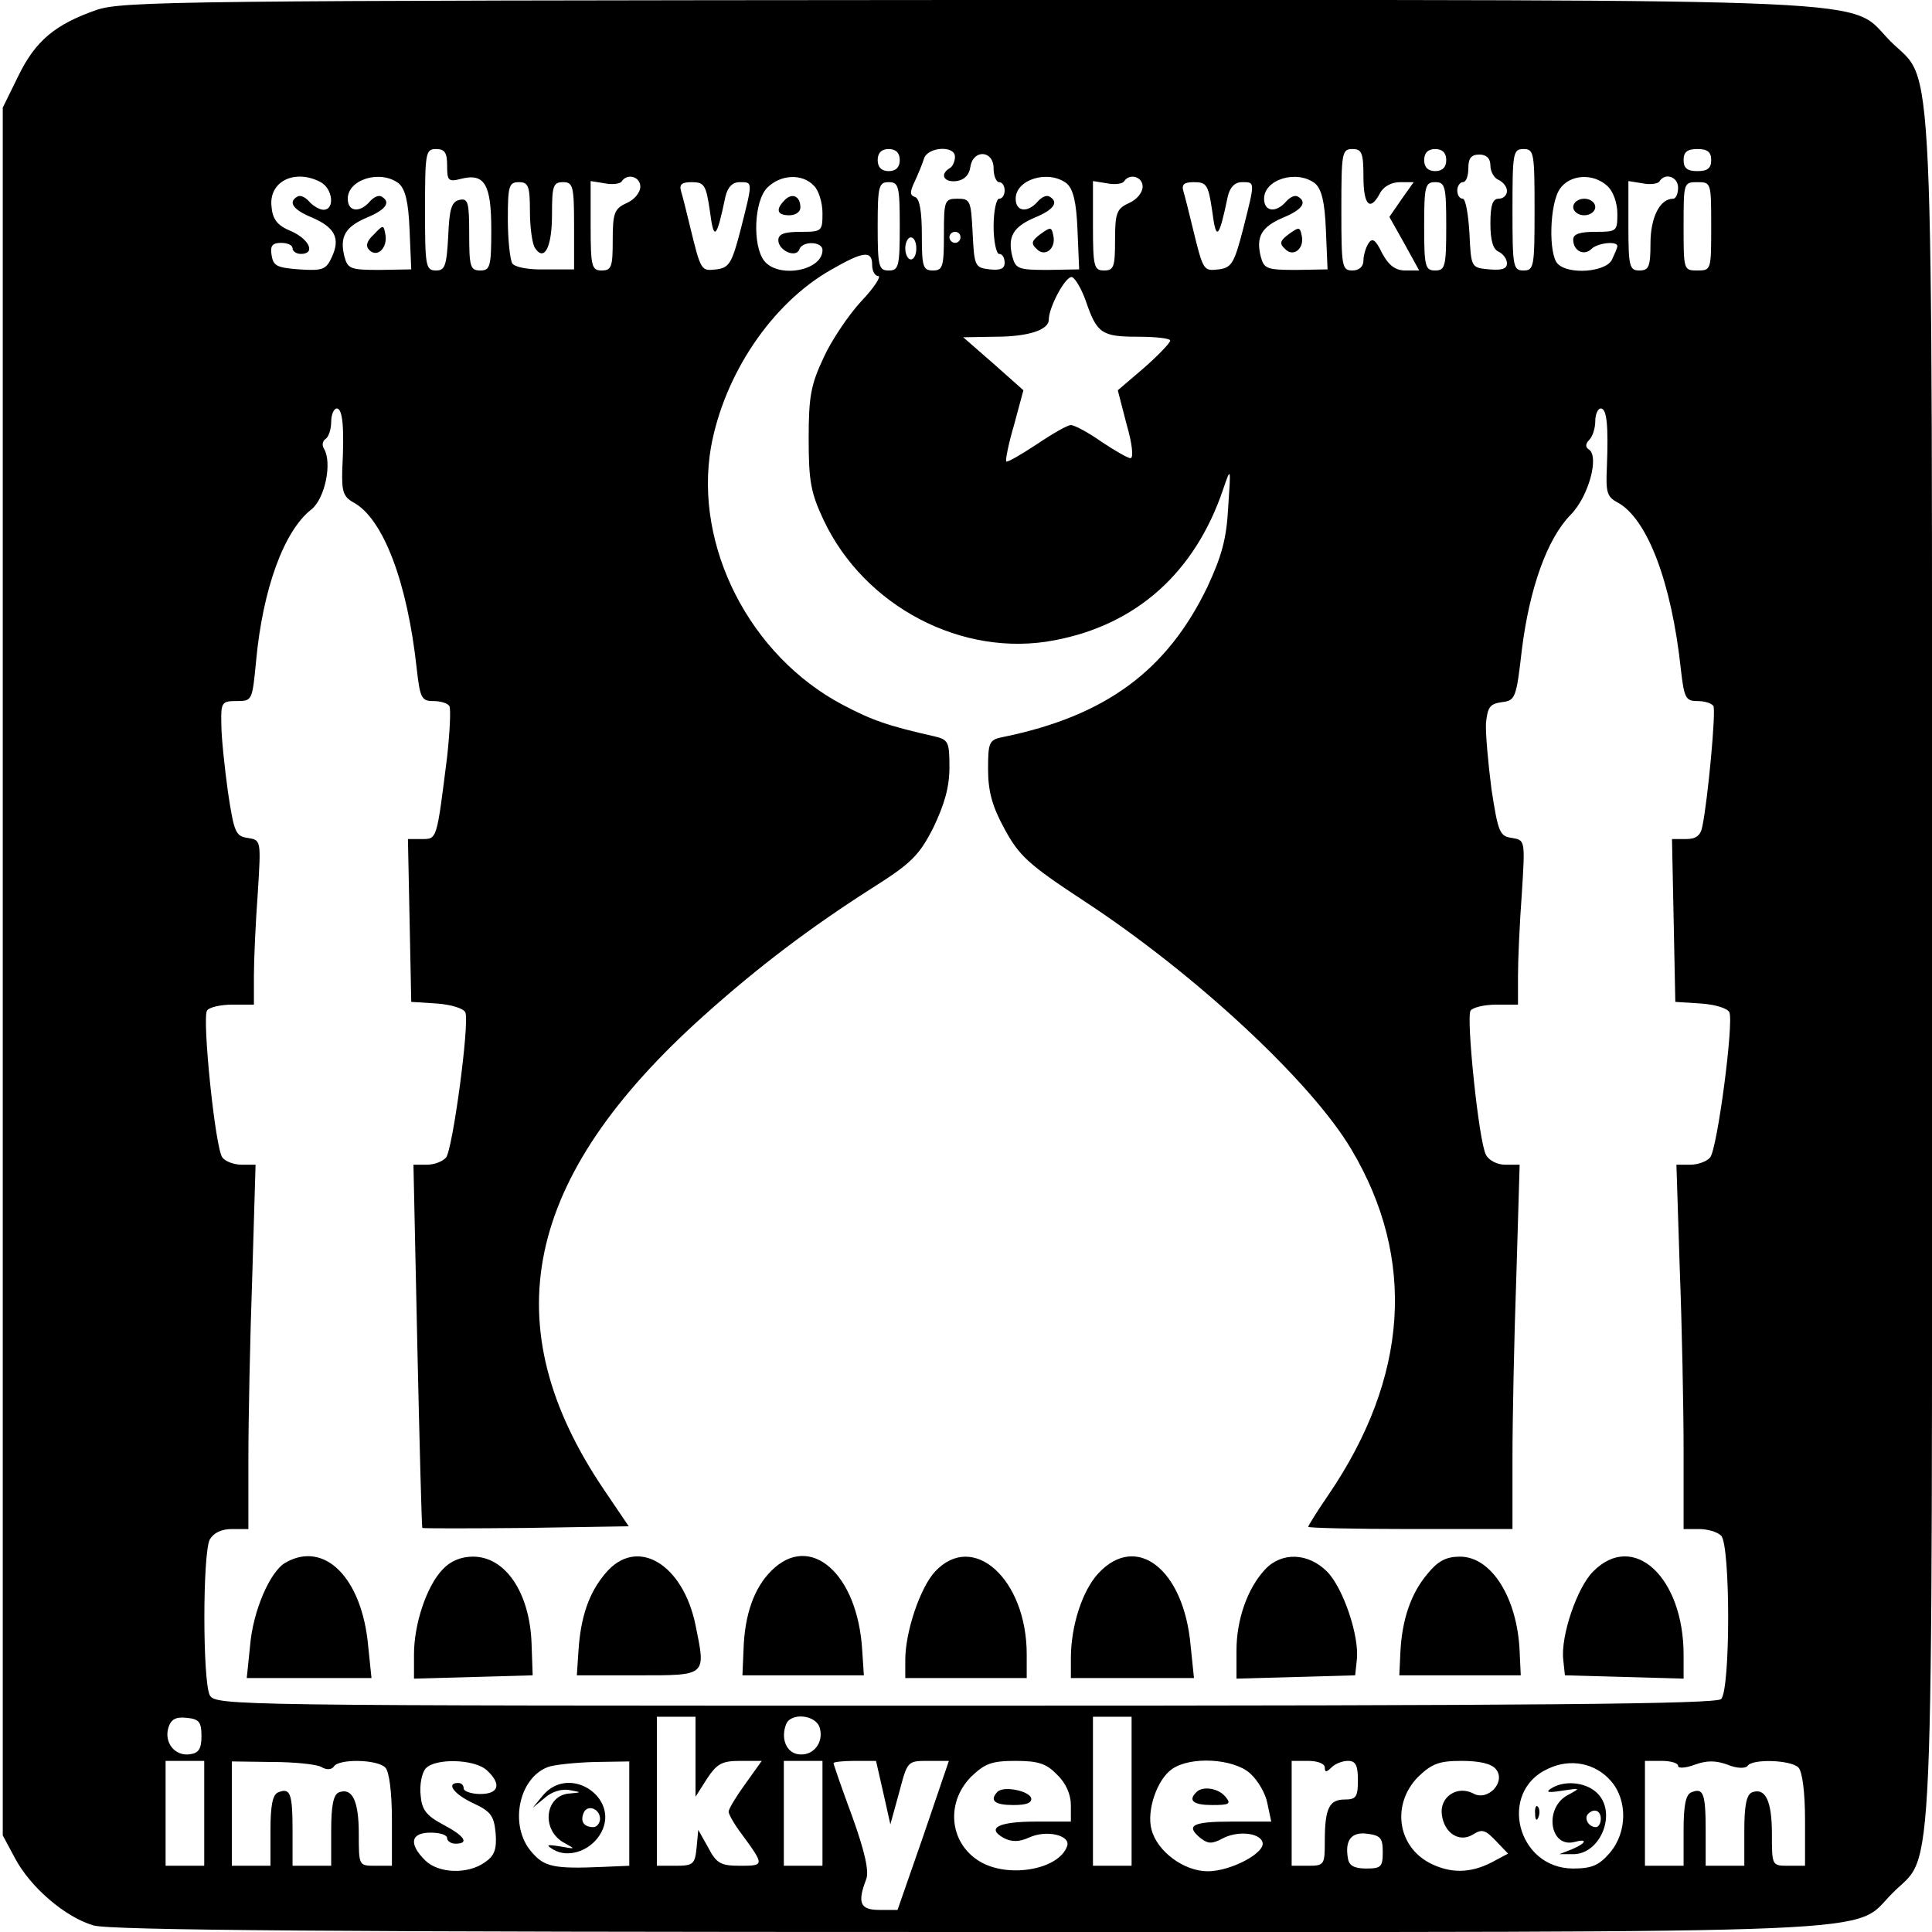
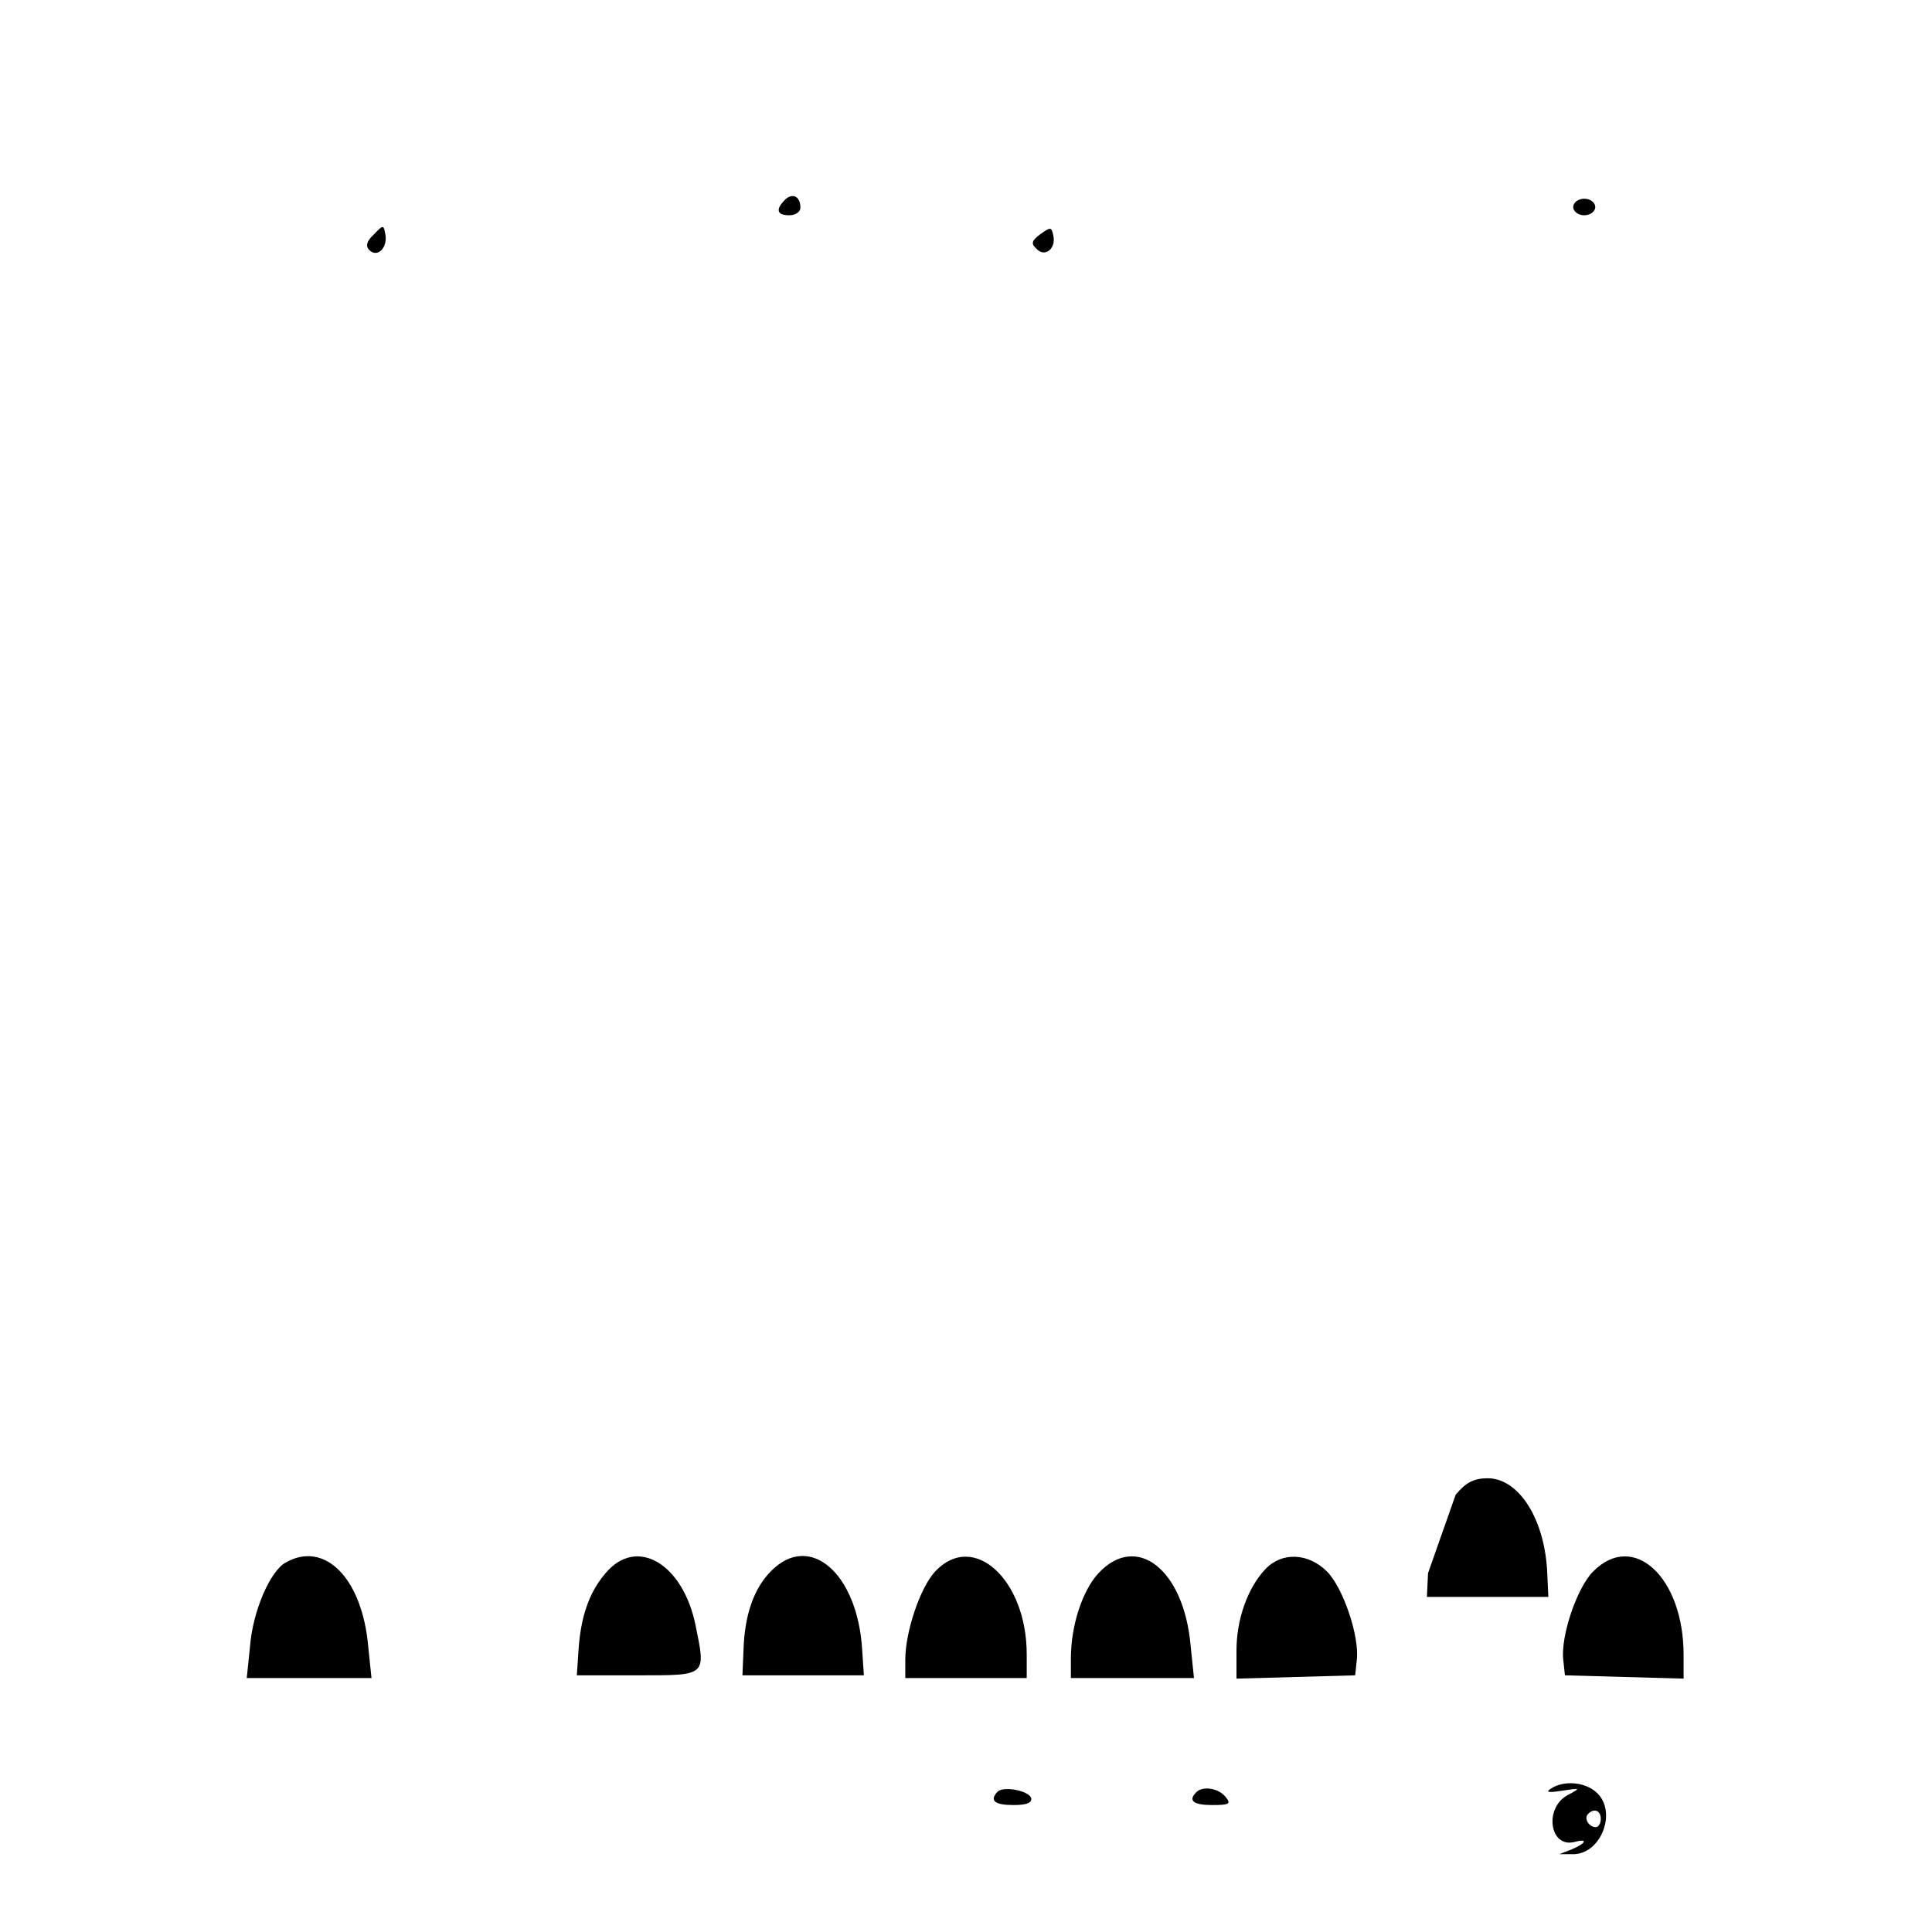
<svg xmlns="http://www.w3.org/2000/svg" version="1.0" width="350pt" height="350pt" viewBox="0 0 350 350" preserveAspectRatio="xMidYMid meet">
  <g transform="translate(0,350) scale(0.1,-0.1)" fill="#000000" stroke="none">
-     <path d="M175 3482 c-75 -26 -111 -56 -142 -120 l-28 -57 0 -1565 0 -1565 22 -41 c28 -53 91 -107 142 -122 28 -9 440 -12 1583 -12 1725 0 1600 -5 1677 71 76 77 71 -47 71 1669 0 1729 5 1605 -75 1685 -80 80 43 75 -1674 75 -1422 -1 -1529 -2 -1576 -18z m635 -282 c0 -27 2 -30 25 -24 43 11 55 -10 55 -92 0 -67 -2 -74 -20 -74 -18 0 -20 7 -20 66 0 57 -2 65 -17 62 -15 -3 -19 -16 -21 -66 -3 -54 -6 -62 -22 -62 -19 0 -20 8 -20 110 0 103 1 110 20 110 16 0 20 -7 20 -30z m820 10 c0 -13 -7 -20 -20 -20 -13 0 -20 7 -20 20 0 13 7 20 20 20 13 0 20 -7 20 -20z m100 6 c0 -8 -4 -18 -10 -21 -18 -11 -10 -26 13 -23 14 2 23 11 25 26 5 32 42 30 42 -3 0 -14 5 -25 10 -25 6 0 10 -7 10 -15 0 -8 -4 -15 -10 -15 -5 0 -10 -22 -10 -50 0 -27 5 -50 10 -50 6 0 10 -7 10 -16 0 -11 -8 -14 -27 -12 -27 3 -28 6 -31 66 -3 58 -4 62 -27 62 -24 0 -25 -3 -25 -65 0 -58 -2 -65 -20 -65 -18 0 -20 7 -20 64 0 43 -4 66 -12 69 -10 3 -10 9 -1 28 6 13 14 32 17 42 7 21 56 24 56 3z m740 -36 c0 -52 12 -64 30 -30 6 12 21 20 36 20 l25 0 -22 -31 -22 -32 27 -48 27 -49 -25 0 c-18 0 -30 9 -42 31 -12 25 -18 29 -25 18 -5 -8 -9 -22 -9 -31 0 -11 -8 -18 -20 -18 -19 0 -20 7 -20 110 0 103 1 110 20 110 17 0 20 -7 20 -50z m150 30 c0 -13 -7 -20 -20 -20 -13 0 -20 7 -20 20 0 13 7 20 20 20 13 0 20 -7 20 -20z m160 -90 c0 -103 -1 -110 -20 -110 -19 0 -20 7 -20 110 0 103 1 110 20 110 19 0 20 -7 20 -110z m320 90 c0 -15 -7 -20 -25 -20 -18 0 -25 5 -25 20 0 15 7 20 25 20 18 0 25 -5 25 -20z m-400 -10 c0 -11 7 -23 15 -26 8 -4 15 -12 15 -20 0 -8 -7 -14 -15 -14 -11 0 -15 -12 -15 -45 0 -31 5 -47 15 -51 8 -4 15 -13 15 -21 0 -10 -9 -13 -32 -11 -33 3 -33 3 -36 66 -2 34 -7 62 -12 62 -6 0 -10 7 -10 15 0 8 5 15 10 15 6 0 10 11 10 25 0 18 5 25 20 25 13 0 20 -7 20 -20z m-2119 -30 c22 -12 26 -50 5 -50 -7 0 -19 7 -26 15 -7 8 -16 12 -21 9 -18 -10 -8 -24 26 -38 42 -18 52 -38 36 -72 -10 -22 -16 -25 -59 -22 -40 3 -47 6 -50 26 -3 17 2 22 17 22 12 0 21 -4 21 -10 0 -5 7 -10 15 -10 27 0 16 26 -17 41 -25 10 -34 21 -36 44 -6 46 42 70 89 45z m141 -2 c12 -10 18 -33 20 -85 l3 -71 -57 -1 c-53 0 -58 2 -64 24 -9 36 1 54 41 71 34 14 44 28 26 38 -5 3 -14 -1 -21 -9 -18 -21 -40 -19 -40 5 0 35 59 53 92 28z m438 -6 c0 -11 -11 -24 -25 -30 -22 -10 -25 -18 -25 -67 0 -48 -2 -55 -20 -55 -18 0 -20 7 -20 81 l0 81 25 -4 c14 -3 28 -1 31 3 10 16 34 9 34 -9z m314 2 c9 -8 16 -31 16 -50 0 -33 -1 -34 -40 -34 -29 0 -40 -4 -40 -15 0 -19 32 -33 38 -17 5 16 42 15 42 -1 0 -38 -81 -52 -106 -19 -21 28 -18 108 6 132 24 24 63 26 84 4z m458 4 c12 -10 18 -33 20 -85 l3 -71 -57 -1 c-53 0 -58 2 -64 24 -9 36 1 54 41 71 34 14 44 28 26 38 -5 3 -14 -1 -21 -9 -18 -21 -40 -19 -40 5 0 35 59 53 92 28z m138 -6 c0 -11 -11 -24 -25 -30 -22 -10 -25 -18 -25 -67 0 -48 -2 -55 -20 -55 -18 0 -20 7 -20 81 l0 81 25 -4 c14 -3 28 -1 31 3 10 16 34 9 34 -9z m312 6 c12 -10 18 -33 20 -85 l3 -71 -57 -1 c-53 0 -58 2 -64 24 -9 36 1 54 41 71 34 14 44 28 26 38 -5 3 -14 -1 -21 -9 -18 -21 -40 -19 -40 5 0 35 59 53 92 28z m530 -5 c10 -9 18 -30 18 -50 0 -32 -1 -33 -40 -33 -28 0 -40 -4 -40 -14 0 -21 20 -30 33 -17 11 11 47 15 47 5 0 -3 -5 -14 -10 -25 -12 -22 -78 -27 -98 -7 -17 17 -15 109 4 136 18 26 60 29 86 5z m128 -3 c0 -11 -4 -20 -9 -20 -24 0 -41 -34 -41 -81 0 -42 -3 -49 -20 -49 -18 0 -20 7 -20 81 l0 81 25 -4 c14 -3 28 -1 31 3 10 17 34 9 34 -11z m-2080 -42 c0 -29 4 -59 9 -67 17 -26 31 1 31 60 0 52 2 59 20 59 18 0 20 -7 20 -79 l0 -79 -52 0 c-30 -1 -56 4 -60 11 -4 7 -8 42 -8 80 0 60 2 67 20 67 17 0 20 -7 20 -52z m326 0 c7 -55 12 -52 28 25 4 18 13 27 26 27 24 0 24 2 2 -85 -16 -62 -21 -70 -44 -73 -28 -3 -28 -4 -48 78 -6 25 -13 53 -16 63 -4 13 1 17 19 17 23 0 26 -5 33 -52z m344 -28 c0 -73 -2 -80 -20 -80 -18 0 -20 7 -20 80 0 73 2 80 20 80 18 0 20 -7 20 -80z m566 28 c7 -55 12 -52 28 25 4 18 13 27 26 27 24 0 24 2 2 -85 -16 -62 -21 -70 -44 -73 -28 -3 -28 -4 -48 78 -6 25 -13 53 -16 63 -4 13 1 17 19 17 23 0 26 -5 33 -52z m424 -28 c0 -73 -2 -80 -20 -80 -18 0 -20 7 -20 80 0 73 2 80 20 80 18 0 20 -7 20 -80z m480 0 c0 -79 0 -80 -25 -80 -25 0 -25 1 -25 80 0 79 0 80 25 80 25 0 25 -1 25 -80z m-1360 -20 c0 -5 -4 -10 -10 -10 -5 0 -10 5 -10 10 0 6 5 10 10 10 6 0 10 -4 10 -10z m-80 -20 c0 -11 -4 -20 -10 -20 -5 0 -10 9 -10 20 0 11 5 20 10 20 6 0 10 -9 10 -20z m-80 -30 c0 -11 5 -20 11 -20 6 0 -7 -21 -31 -46 -23 -25 -54 -71 -68 -102 -23 -49 -27 -70 -27 -147 0 -77 4 -98 27 -147 74 -157 252 -250 418 -218 149 28 255 123 306 274 14 41 14 40 9 -33 -3 -58 -12 -89 -38 -145 -73 -151 -184 -233 -369 -271 -26 -5 -28 -9 -28 -58 0 -40 7 -67 30 -109 26 -48 43 -64 142 -129 202 -132 413 -328 486 -451 118 -198 104 -413 -42 -627 -20 -29 -36 -55 -36 -57 0 -2 83 -4 185 -4 l185 0 0 128 c0 70 3 218 7 330 l6 202 -26 0 c-15 0 -30 8 -35 18 -13 23 -36 248 -28 261 4 6 25 11 47 11 l39 0 0 53 c0 28 3 95 7 149 6 96 6 96 -18 100 -22 3 -25 10 -37 88 -6 47 -11 101 -10 120 3 29 7 35 29 38 24 3 26 7 36 95 14 112 46 201 88 244 33 33 53 107 33 119 -6 4 -6 10 1 17 6 6 11 21 11 34 0 13 5 23 10 23 11 0 14 -31 11 -107 -2 -44 0 -53 19 -63 54 -29 98 -144 115 -302 6 -53 9 -58 30 -58 13 0 26 -4 29 -9 5 -8 -10 -170 -20 -218 -3 -17 -12 -23 -29 -23 l-26 0 3 -147 3 -148 47 -3 c27 -2 48 -9 51 -16 8 -20 -22 -248 -35 -263 -6 -7 -22 -13 -36 -13 l-25 0 6 -187 c4 -104 7 -252 7 -330 l0 -143 28 0 c15 0 33 -5 40 -12 17 -17 17 -279 0 -296 -9 -9 -327 -12 -1370 -12 -1332 0 -1357 0 -1368 19 -13 26 -13 256 0 282 7 12 21 19 40 19 l30 0 0 128 c0 70 3 218 7 330 l6 202 -25 0 c-14 0 -30 6 -35 13 -13 15 -37 252 -28 266 3 6 24 11 46 11 l39 0 0 53 c0 28 3 95 7 149 6 96 6 96 -18 100 -22 3 -25 10 -36 83 -6 44 -12 99 -12 123 -1 40 1 42 28 42 28 0 28 1 35 73 12 129 50 235 100 274 25 20 38 85 23 110 -4 6 -3 14 3 18 5 3 10 17 10 31 0 13 5 24 10 24 11 0 14 -35 10 -112 -1 -38 2 -48 20 -58 54 -29 98 -144 115 -302 6 -53 9 -58 30 -58 13 0 26 -4 29 -9 3 -5 1 -46 -4 -92 -19 -151 -18 -149 -46 -149 l-25 0 3 -147 3 -148 47 -3 c26 -2 48 -9 51 -16 8 -19 -23 -249 -35 -263 -6 -7 -21 -13 -35 -13 l-24 0 7 -327 c4 -181 8 -329 9 -331 1 -1 86 -1 188 0 l186 3 -44 65 c-203 299 -147 567 180 860 99 89 195 161 303 230 73 46 87 60 113 111 20 42 29 73 29 109 0 46 -2 50 -27 56 -84 19 -113 29 -166 57 -169 89 -270 288 -239 467 24 132 110 260 217 321 59 34 75 36 75 9z m387 -65 c20 -59 29 -65 94 -65 33 0 59 -3 59 -7 0 -4 -21 -26 -47 -49 l-48 -41 16 -62 c10 -34 13 -61 7 -61 -5 0 -29 14 -53 30 -24 17 -49 30 -55 30 -6 0 -34 -16 -62 -35 -29 -19 -53 -33 -55 -31 -2 2 4 32 14 66 l17 63 -54 48 -55 48 58 1 c59 0 97 12 97 31 0 23 31 80 42 77 6 -2 17 -21 25 -43z m-1602 -2600 c0 -23 -5 -31 -21 -33 -27 -4 -47 21 -39 48 5 16 14 20 33 18 23 -2 27 -8 27 -33z m895 -37 l0 -73 21 33 c18 27 27 32 60 32 l39 0 -30 -42 c-16 -22 -30 -45 -30 -50 0 -5 11 -24 24 -41 41 -56 41 -57 -3 -57 -35 0 -43 4 -58 33 l-18 32 -3 -32 c-3 -30 -6 -33 -38 -33 l-34 0 0 135 0 135 35 0 35 0 0 -72z m225 52 c8 -27 -12 -52 -39 -48 -21 3 -32 28 -22 54 8 22 54 18 61 -6z m565 -115 l0 -135 -35 0 -35 0 0 135 0 135 35 0 35 0 0 -135z m-1680 -40 l0 -95 -35 0 -35 0 0 95 0 95 35 0 35 0 0 -95z m212 84 c10 -6 19 -5 23 1 9 14 78 13 93 -2 7 -7 12 -44 12 -95 l0 -83 -30 0 c-30 0 -30 0 -30 58 0 60 -12 84 -36 75 -10 -4 -14 -24 -14 -69 l0 -64 -35 0 -35 0 0 63 c0 68 -4 79 -26 70 -10 -4 -14 -23 -14 -69 l0 -64 -35 0 -35 0 0 94 0 95 73 -1 c39 0 80 -4 89 -9z m300 -6 c27 -25 22 -43 -12 -43 -16 0 -30 5 -30 10 0 6 -4 10 -10 10 -23 0 -7 -21 28 -37 32 -15 37 -23 40 -55 2 -28 -2 -40 -20 -52 -31 -22 -84 -20 -108 4 -30 30 -26 50 10 50 17 0 30 -4 30 -10 0 -5 7 -10 15 -10 26 0 17 14 -23 35 -30 16 -38 27 -40 53 -2 18 2 40 9 48 16 19 88 18 111 -3z m258 -79 l0 -94 -47 -2 c-90 -4 -107 0 -130 27 -41 47 -24 134 30 154 11 4 49 8 84 9 l63 1 0 -95z m350 1 l0 -95 -35 0 -35 0 0 95 0 95 35 0 35 0 0 -95z m110 38 l13 -58 16 58 c15 57 15 57 53 57 l37 0 -46 -135 -47 -135 -33 0 c-35 0 -40 13 -24 55 6 14 -2 50 -25 114 -19 51 -34 95 -34 97 0 2 17 4 38 4 l39 0 13 -57z m315 32 c16 -15 25 -36 25 -55 l0 -30 -64 0 c-68 0 -90 -12 -57 -30 14 -7 27 -7 45 1 32 15 77 4 69 -16 -15 -41 -101 -57 -153 -30 -59 31 -69 107 -21 156 25 24 37 29 81 29 41 0 56 -5 75 -25z m349 3 c15 -13 29 -38 32 -55 l7 -33 -72 0 c-71 0 -84 -7 -56 -30 13 -10 20 -11 39 -1 27 15 68 11 73 -6 7 -19 -57 -53 -99 -53 -43 0 -92 36 -102 76 -9 34 10 90 37 109 34 24 111 19 141 -7z m136 10 c0 -9 3 -9 12 0 7 7 20 12 30 12 14 0 18 -8 18 -35 0 -30 -3 -35 -24 -35 -28 0 -36 -16 -36 -76 0 -42 -1 -44 -30 -44 l-30 0 0 95 0 95 30 0 c17 0 30 -5 30 -12z m310 -3 c19 -23 -15 -59 -41 -44 -29 15 -61 -6 -57 -38 4 -34 32 -52 57 -36 16 10 22 8 41 -12 l22 -23 -30 -16 c-39 -20 -75 -20 -112 -1 -59 31 -69 107 -21 156 25 24 38 29 79 29 32 0 54 -5 62 -15z m208 -21 c31 -35 30 -94 -2 -131 -19 -22 -32 -28 -66 -28 -102 0 -137 140 -45 181 40 19 85 10 113 -22z m122 27 c0 -5 14 -4 30 2 22 8 38 8 60 0 17 -7 32 -7 36 -2 8 13 78 11 92 -3 7 -7 12 -44 12 -95 l0 -83 -30 0 c-30 0 -30 0 -30 58 0 60 -12 84 -36 75 -10 -4 -14 -24 -14 -69 l0 -64 -35 0 -35 0 0 63 c0 68 -4 79 -26 70 -10 -4 -14 -23 -14 -69 l0 -64 -35 0 -35 0 0 95 0 95 30 0 c17 0 30 -4 30 -9z m-535 -156 c0 -27 -3 -30 -30 -30 -21 0 -31 5 -33 18 -6 33 6 49 35 45 24 -3 28 -8 28 -33z" />
    <path d="M677 3075 c-13 -12 -15 -21 -8 -28 15 -15 34 5 29 29 -3 17 -4 17 -21 -1z" />
    <path d="M1422 3138 c-18 -18 -14 -28 8 -28 11 0 20 6 20 14 0 21 -15 27 -28 14z" />
    <path d="M1885 3076 c-16 -12 -18 -17 -7 -27 15 -16 36 1 30 25 -3 15 -5 15 -23 2z" />
-     <path d="M2335 3076 c-16 -12 -18 -17 -7 -27 15 -16 36 1 30 25 -3 15 -5 15 -23 2z" />
    <path d="M2850 3125 c0 -8 9 -15 20 -15 11 0 20 7 20 15 0 8 -9 15 -20 15 -11 0 -20 -7 -20 -15z" />
    <path d="M517 669 c-28 -16 -59 -88 -64 -151 l-6 -58 113 0 113 0 -6 58 c-11 123 -79 192 -150 151z" />
-     <path d="M802 657 c-29 -30 -52 -99 -52 -154 l0 -44 108 3 107 3 -2 57 c-3 92 -47 158 -106 158 -22 0 -41 -8 -55 -23z" />
    <path d="M1097 650 c-30 -35 -45 -79 -49 -140 l-3 -45 110 0 c126 0 124 -2 105 91 -23 112 -107 161 -163 94z" />
    <path d="M1397 654 c-31 -31 -48 -79 -50 -142 l-2 -47 110 0 110 0 -3 45 c-8 140 -95 215 -165 144z" />
    <path d="M1694 653 c-27 -29 -54 -109 -54 -160 l0 -33 110 0 110 0 0 43 c0 136 -97 224 -166 150z" />
    <path d="M1990 650 c-29 -31 -50 -95 -50 -154 l0 -36 111 0 112 0 -6 58 c-12 139 -98 206 -167 132z" />
    <path d="M2292 657 c-32 -34 -52 -91 -52 -147 l0 -51 108 3 107 3 3 28 c5 43 -25 131 -54 160 -34 34 -82 36 -112 4z" />
-     <path d="M2587 650 c-31 -36 -47 -84 -50 -142 l-2 -43 110 0 110 0 -2 43 c-4 97 -51 172 -108 172 -25 0 -40 -8 -58 -30z" />
+     <path d="M2587 650 l-2 -43 110 0 110 0 -2 43 c-4 97 -51 172 -108 172 -25 0 -40 -8 -58 -30z" />
    <path d="M2886 653 c-29 -29 -59 -117 -54 -160 l3 -28 108 -3 107 -3 0 43 c0 141 -91 225 -164 151z" />
-     <path d="M984 248 l-19 -23 22 18 c12 11 31 17 45 14 22 -4 22 -4 1 -6 -46 -2 -54 -67 -10 -90 20 -11 20 -11 -8 -6 -25 4 -27 3 -12 -6 26 -15 64 -3 83 26 42 64 -52 131 -102 73z m103 -43 c0 -8 -6 -15 -12 -15 -17 0 -24 10 -18 25 6 17 30 9 30 -10z" />
    <path d="M1807 254 c-15 -16 -5 -24 29 -24 24 0 34 4 32 13 -5 13 -50 22 -61 11z" />
    <path d="M2167 253 c-15 -15 -5 -23 29 -23 31 0 35 2 24 15 -13 16 -42 20 -53 8z" />
    <path d="M2810 260 c-11 -7 -5 -8 20 -4 34 5 34 5 10 -8 -43 -23 -33 -96 12 -85 25 7 22 -2 -4 -13 l-23 -9 23 0 c52 -2 83 77 44 112 -21 19 -59 22 -82 7z m90 -55 c0 -8 -4 -15 -9 -15 -13 0 -22 16 -14 24 11 11 23 6 23 -9z" />
-     <path d="M2781 214 c0 -11 3 -14 6 -6 3 7 2 16 -1 19 -3 4 -6 -2 -5 -13z" />
  </g>
</svg>